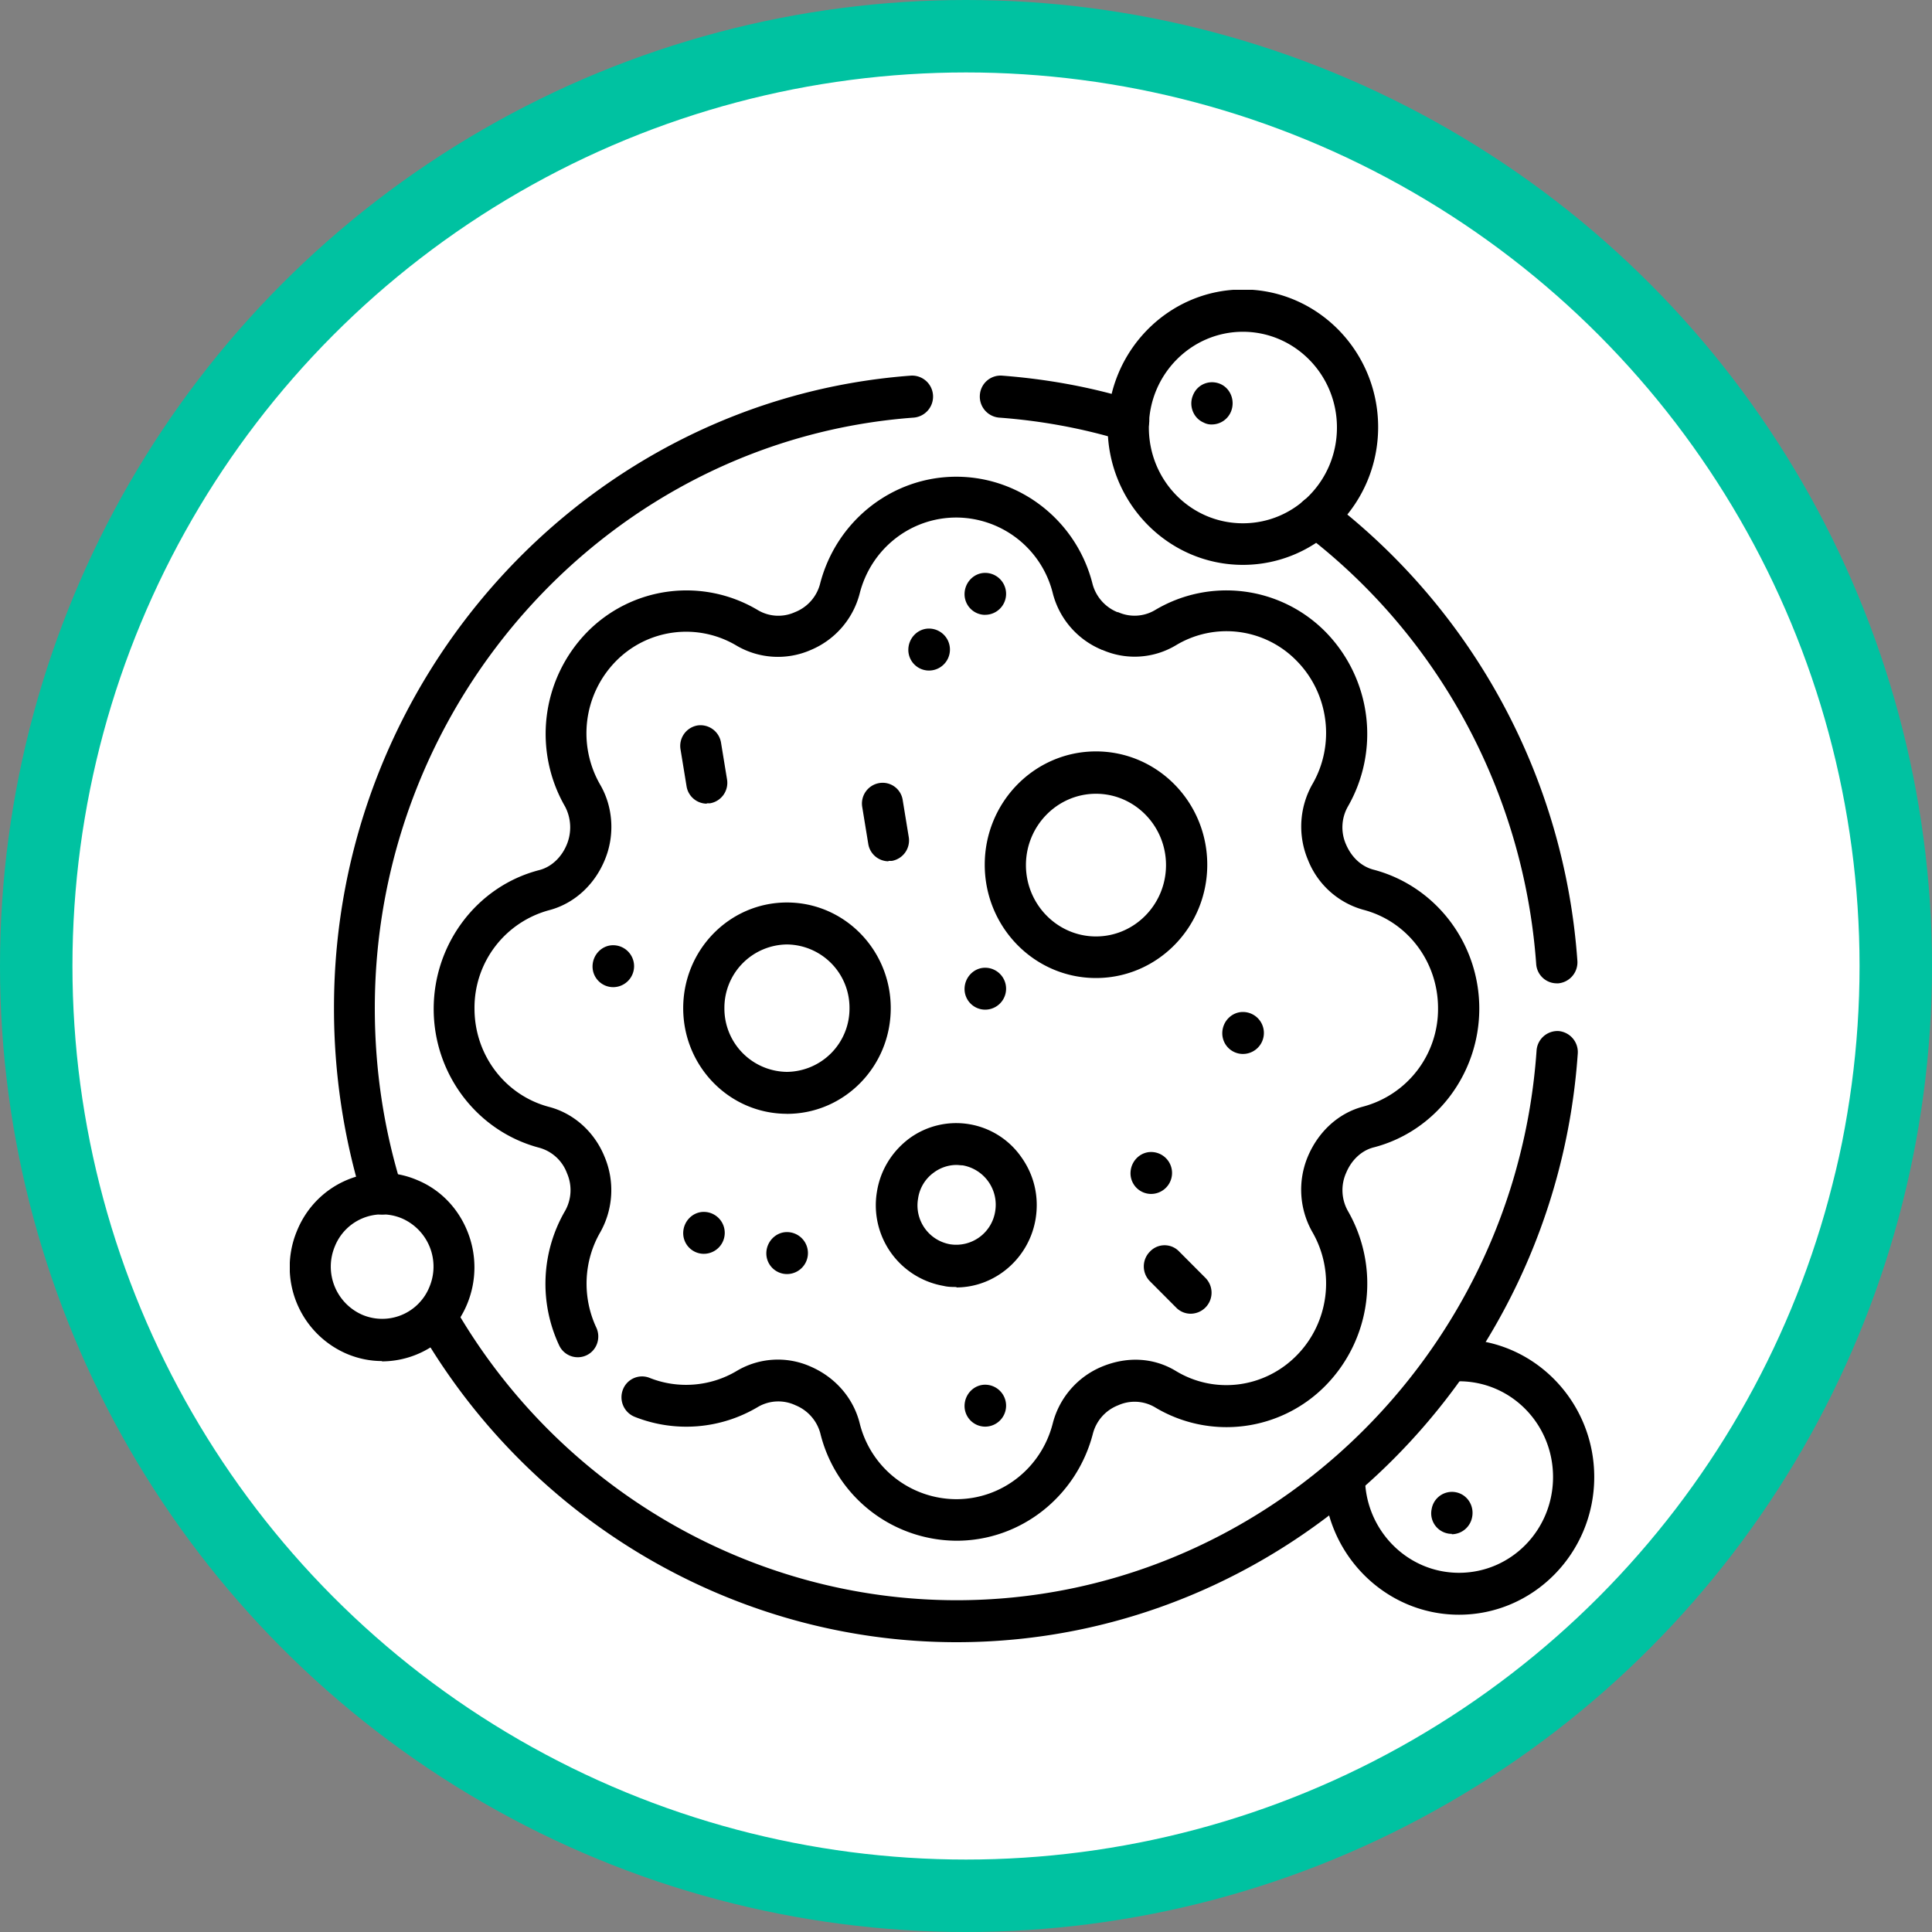
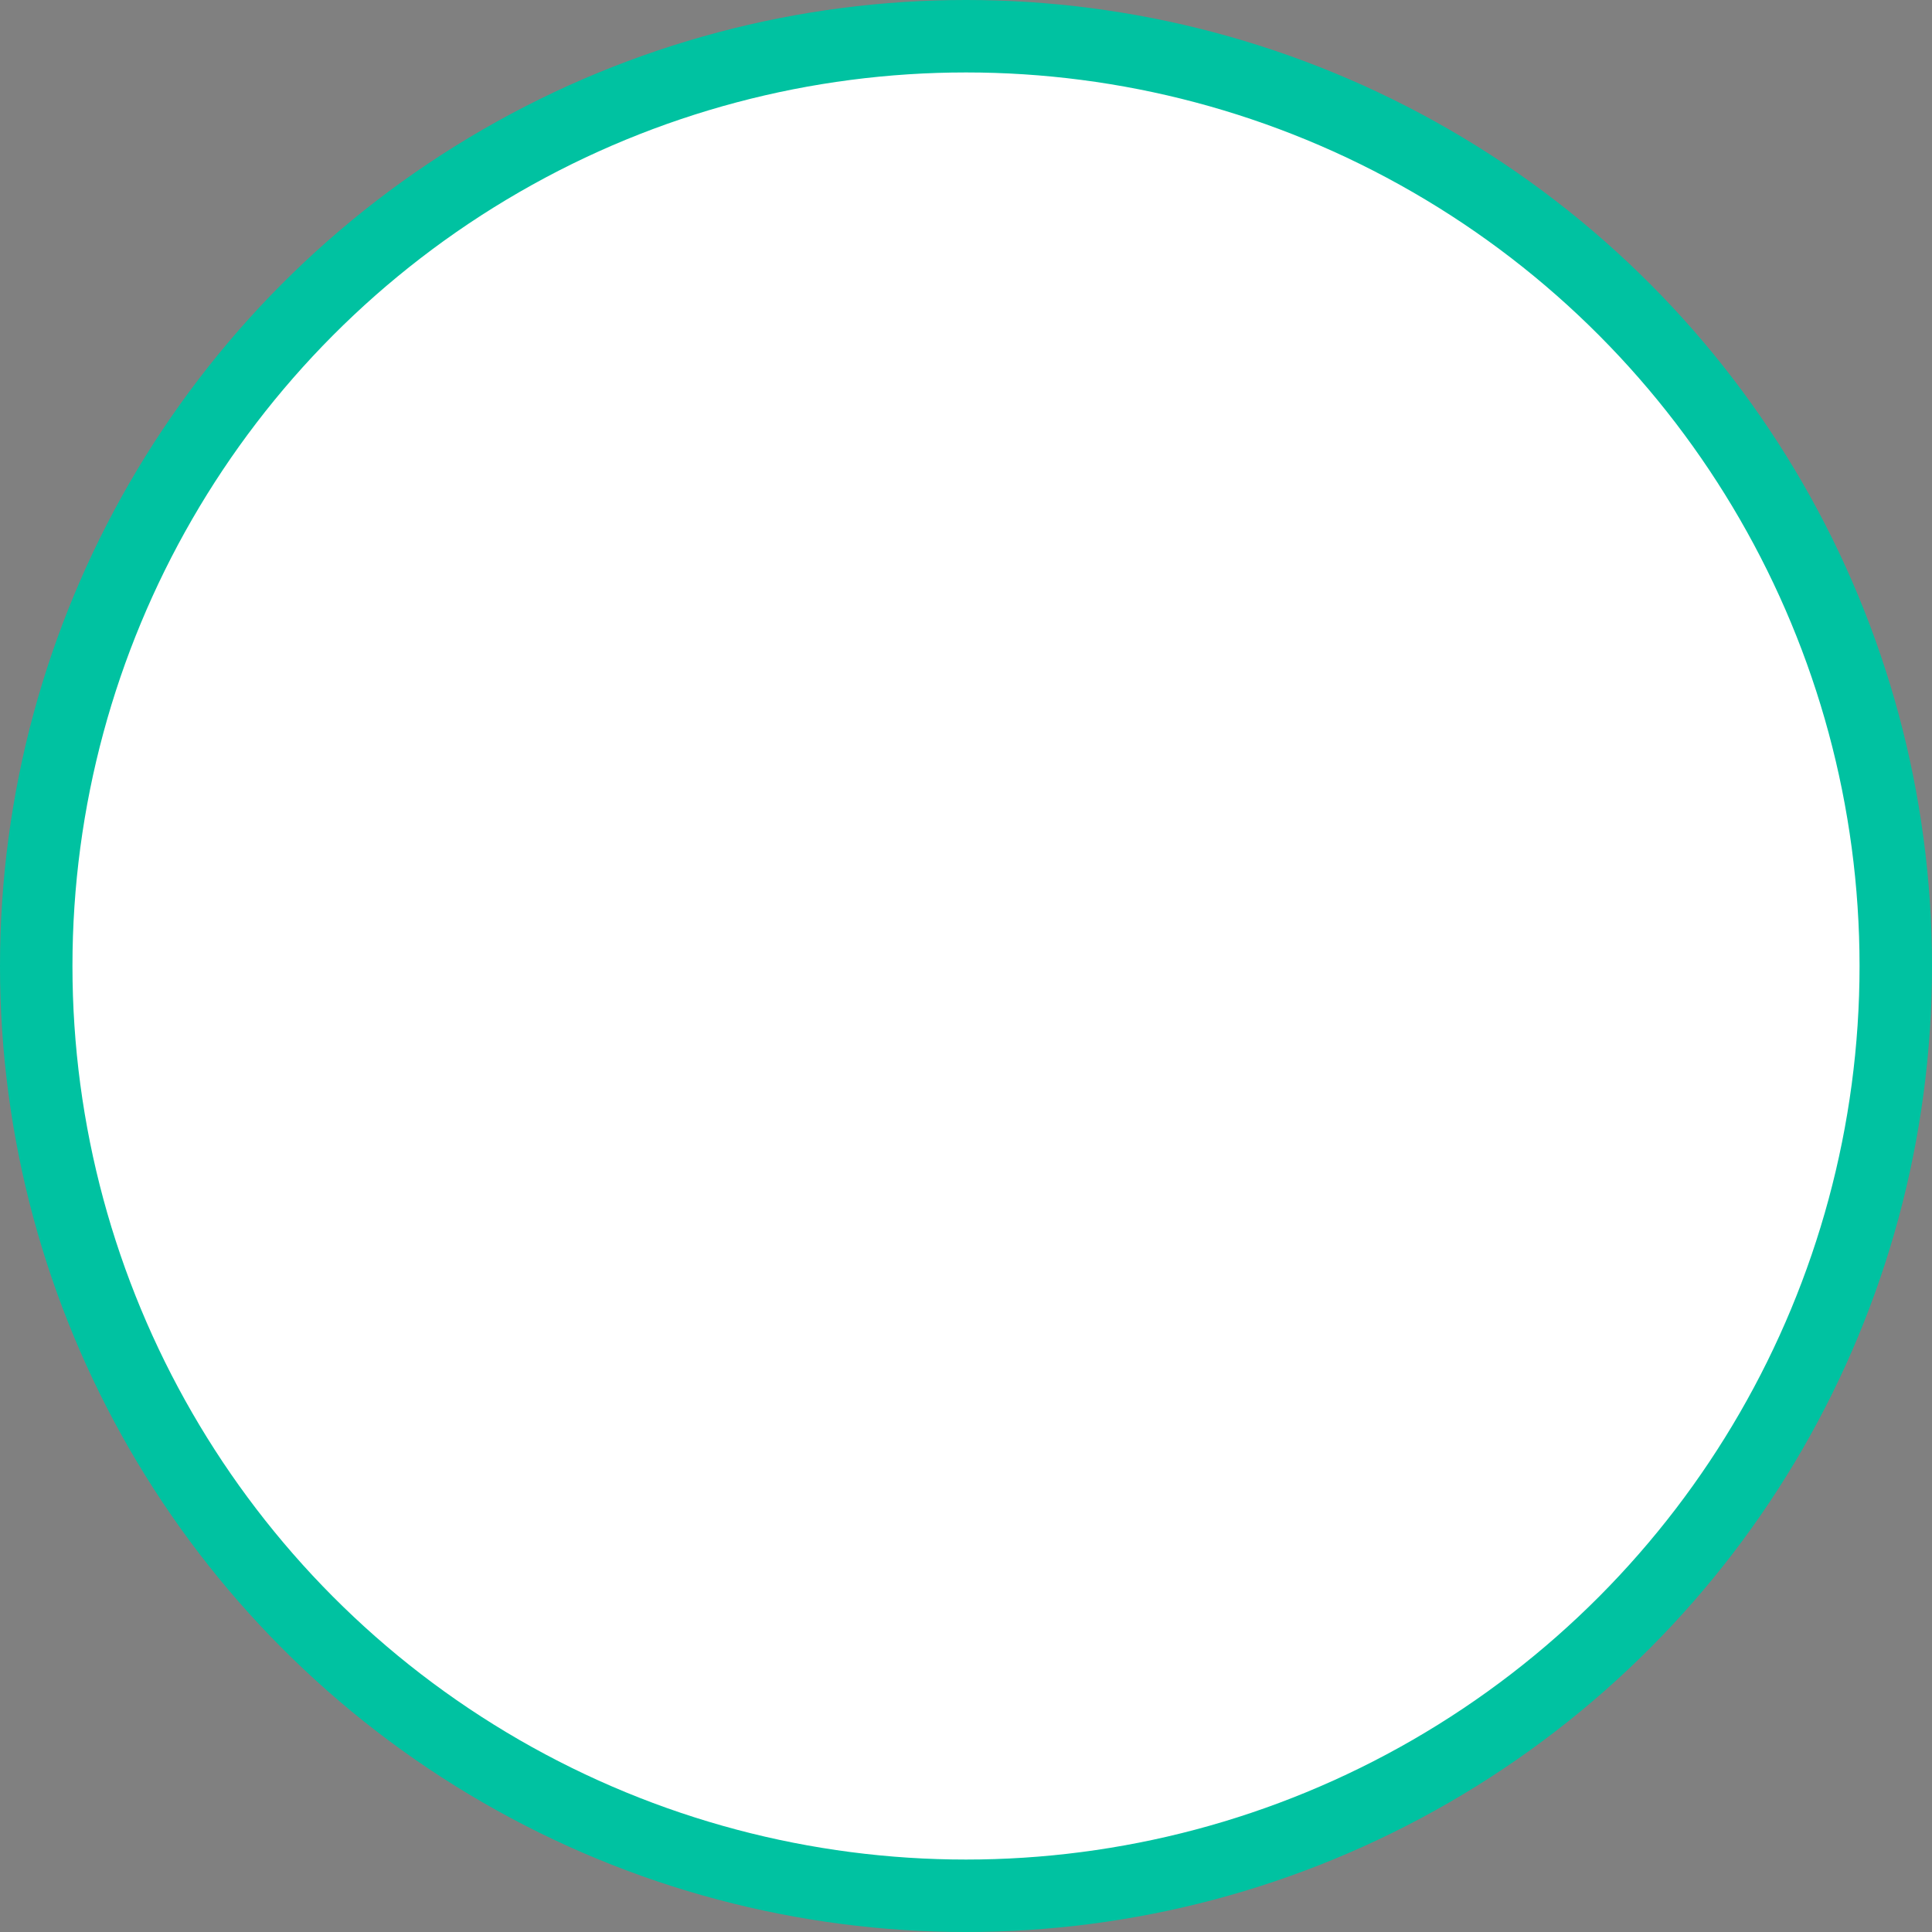
<svg xmlns="http://www.w3.org/2000/svg" width="40" height="40" fill="none" viewBox="0 0 40 40">
  <rect x="0" y="0" width="40" height="40" fill="#808080" stroke="none" />
  <circle cx="20" cy="20" r="19.25" fill="#fff" stroke="#00C2A1" stroke-width="1.5" />
  <g fill="#000" clip-path="url(#a)">
    <path d="M30.207 33.431c-1.543 0-2.8-1.28-2.8-2.851 0-.237.194-.434.427-.434.233 0 .426.197.426.434 0 1.09.87 1.983 1.947 1.983 1.078 0 1.947-.885 1.947-1.983s-.869-1.982-1.947-1.982a.434.434 0 0 1 0-.87c1.544 0 2.8 1.28 2.8 2.852 0 1.572-1.256 2.851-2.8 2.851Zm-.147-1.674s-.054 0-.085-.008a.425.425 0 0 1-.334-.506.426.426 0 0 1 .504-.347c.233.047.38.276.334.513a.433.433 0 0 1-.42.356v-.008Z" />
    <path d="M19.806 34c-4.576 0-8.85-2.504-11.154-6.54a.441.441 0 0 1 .156-.592.424.424 0 0 1 .581.158c2.149 3.767 6.143 6.105 10.417 6.105 6.29 0 11.565-5 12.007-11.381a.434.434 0 0 1 .458-.403.437.437 0 0 1 .395.466C32.193 28.645 26.54 34 19.806 34Zm-11.89-8.854a.424.424 0 0 1-.404-.3 13.429 13.429 0 0 1-.597-3.973C6.907 14.025 12.158 8.275 18.86 7.777a.434.434 0 0 1 .457.403.437.437 0 0 1-.395.466c-6.26.458-11.162 5.829-11.162 12.227 0 1.271.187 2.511.559 3.704a.437.437 0 0 1-.411.569h.008Zm24.316-4.787a.428.428 0 0 1-.427-.403c-.256-3.53-2.009-6.784-4.8-8.909a.444.444 0 0 1-.086-.608.425.425 0 0 1 .597-.087 13.18 13.18 0 0 1 5.142 9.541.437.437 0 0 1-.395.466h-.031ZM23.366 9.136c-.038 0-.077 0-.124-.016-.83-.253-1.69-.41-2.56-.474a.437.437 0 0 1-.395-.466.43.43 0 0 1 .458-.403c.93.071 1.854.237 2.745.514a.432.432 0 0 1-.124.845Z" />
-     <path d="M19.806 31.899a2.916 2.916 0 0 1-2.823-2.227.872.872 0 0 0-.512-.577.836.836 0 0 0-.775.032 2.895 2.895 0 0 1-2.56.205.437.437 0 0 1-.24-.56.424.424 0 0 1 .55-.246c.59.237 1.264.182 1.807-.142a1.664 1.664 0 0 1 1.52-.095c.52.222.893.656 1.024 1.17a2.066 2.066 0 0 0 2.002 1.58c.946 0 1.768-.649 2-1.58a1.74 1.74 0 0 1 1.01-1.162c.527-.22 1.077-.19 1.535.087.807.49 1.838.356 2.505-.324.667-.679.8-1.73.318-2.559a1.776 1.776 0 0 1-.093-1.548c.217-.521.636-.908 1.148-1.042a2.09 2.09 0 0 0 1.551-2.038c0-.964-.636-1.801-1.55-2.038a1.728 1.728 0 0 1-1.141-1.027 1.78 1.78 0 0 1 .085-1.564c.481-.821.35-1.88-.318-2.559a2.027 2.027 0 0 0-2.505-.324 1.663 1.663 0 0 1-1.52.095s-.016 0-.024-.008a1.73 1.73 0 0 1-1-1.153 2.066 2.066 0 0 0-2.001-1.58c-.947 0-1.769.648-2.002 1.58a1.738 1.738 0 0 1-1.008 1.161 1.694 1.694 0 0 1-1.536-.087 2.038 2.038 0 0 0-2.505.324 2.132 2.132 0 0 0-.318 2.56c.264.457.303 1.042.093 1.547-.217.53-.644.909-1.148 1.043a2.09 2.09 0 0 0-1.551 2.038c0 .963.636 1.8 1.551 2.038.504.134.931.513 1.14 1.026a1.78 1.78 0 0 1-.085 1.564c-.349.6-.38 1.343-.085 1.975.1.213.015.474-.202.576a.425.425 0 0 1-.566-.205 3.006 3.006 0 0 1 .124-2.788.873.873 0 0 0 .039-.774.854.854 0 0 0-.574-.53c-1.288-.339-2.187-1.524-2.187-2.874 0-1.351.9-2.544 2.187-2.875.248-.064.457-.261.566-.522a.931.931 0 0 0-.031-.79 3.015 3.015 0 0 1 .45-3.61 2.882 2.882 0 0 1 3.545-.457.83.83 0 0 0 .76.04.863.863 0 0 0 .52-.577c.333-1.312 1.496-2.228 2.823-2.228 1.326 0 2.497.917 2.823 2.228a.873.873 0 0 0 .512.576h.015a.83.83 0 0 0 .76-.04 2.882 2.882 0 0 1 3.545.459 3.018 3.018 0 0 1 .45 3.61.873.873 0 0 0-.039.773c.117.277.326.466.574.53 1.288.34 2.188 1.524 2.188 2.875 0 1.35-.9 2.543-2.188 2.875-.248.063-.457.26-.566.521a.88.88 0 0 0 .031.79 3.015 3.015 0 0 1-.45 3.61 2.874 2.874 0 0 1-3.544.458.83.83 0 0 0-.76-.04.863.863 0 0 0-.52.577c-.334 1.31-1.497 2.227-2.824 2.227Z" />
    <path d="M22.691 20.249c-1.272 0-2.303-1.05-2.303-2.346 0-1.295 1.031-2.346 2.303-2.346s2.304 1.05 2.304 2.346c0 1.295-1.032 2.346-2.304 2.346Zm0-3.815c-.799 0-1.45.663-1.45 1.477 0 .813.651 1.477 1.45 1.477.8 0 1.45-.664 1.45-1.477 0-.814-.65-1.477-1.45-1.477ZM7.908 28.179c-.24 0-.488-.048-.729-.15a1.952 1.952 0 0 1-1.031-2.544c.403-.995 1.528-1.469 2.497-1.05.473.197.838.577 1.032 1.058a1.988 1.988 0 0 1 0 1.493 1.915 1.915 0 0 1-1.769 1.2v-.007Zm-.977-2.37a1.088 1.088 0 0 0 .574 1.414 1.054 1.054 0 0 0 1.388-.584 1.088 1.088 0 0 0-.573-1.414 1.054 1.054 0 0 0-1.389.584ZM16.293 23.06c-1.187 0-2.148-.979-2.148-2.187 0-1.209.961-2.188 2.148-2.188 1.187 0 2.149.98 2.149 2.188 0 1.208-.962 2.188-2.149 2.188Zm0-3.506a1.31 1.31 0 0 0-1.295 1.319 1.31 1.31 0 0 0 1.295 1.319 1.31 1.31 0 0 0 1.295-1.32 1.31 1.31 0 0 0-1.295-1.318ZM19.806 26.646c-.085 0-.178 0-.271-.023a1.694 1.694 0 0 1-1.38-1.943c.07-.45.31-.837.666-1.106a1.643 1.643 0 0 1 2.327.387c.264.371.365.814.295 1.264-.132.83-.845 1.43-1.644 1.43l.007-.009Zm0-2.527a.793.793 0 0 0-.473.158.8.8 0 0 0-.325.537.817.817 0 0 0 .666.948.817.817 0 0 0 .931-.687.828.828 0 0 0-.675-.948c-.046 0-.085-.008-.131-.008h.007ZM20.396 29.537a.428.428 0 0 1-.426-.426c0-.245.194-.442.426-.442a.434.434 0 0 1 0 .868Zm4.258-2.338a.418.418 0 0 1-.302-.126l-.543-.545a.435.435 0 0 1 0-.616.416.416 0 0 1 .605 0l.543.545a.435.435 0 0 1-.303.742Zm-8.36-.821a.428.428 0 0 1-.428-.427c0-.244.195-.442.427-.442a.434.434 0 0 1 0 .869Zm-1.723-.419a.428.428 0 0 1-.426-.426c0-.245.194-.442.426-.442a.434.434 0 0 1 0 .868Zm9.261-1.24a.427.427 0 0 1-.426-.426c0-.245.194-.442.426-.442a.434.434 0 0 1 0 .868Zm1.9-2.898a.428.428 0 0 1-.426-.427c0-.245.194-.442.427-.442a.434.434 0 0 1 0 .869Zm-5.336-.917a.428.428 0 0 1-.426-.426c0-.245.194-.442.426-.442a.434.434 0 0 1 0 .868Zm-7.702-.466a.428.428 0 0 1-.426-.426c0-.245.193-.442.426-.442a.434.434 0 0 1 0 .868Zm5.701-2.606a.427.427 0 0 1-.419-.363l-.124-.759a.43.43 0 0 1 .35-.497.42.42 0 0 1 .488.355l.124.758a.43.43 0 0 1-.35.498h-.069v.008Zm-3.762-1.193a.427.427 0 0 1-.419-.363l-.124-.758a.43.43 0 0 1 .35-.498.43.43 0 0 1 .488.356l.124.758a.43.43 0 0 1-.349.497h-.07v.008Zm4.6-2.756a.428.428 0 0 1-.427-.427c0-.245.194-.442.427-.442a.434.434 0 0 1 0 .869Zm1.163-1.153a.428.428 0 0 1-.426-.427c0-.245.194-.442.426-.442a.434.434 0 0 1 0 .868ZM25.733 11.695c-1.544 0-2.8-1.28-2.8-2.852 0-1.571 1.256-2.85 2.8-2.85 1.543 0 2.8 1.279 2.8 2.85 0 1.572-1.257 2.852-2.8 2.852Zm0-4.826c-1.07 0-1.947.884-1.947 1.982 0 1.098.868 1.983 1.947 1.983 1.078 0 1.947-.885 1.947-1.983s-.877-1.982-1.947-1.982Z" />
    <path d="M25.089 8.788a.338.338 0 0 1-.17-.04c-.218-.094-.311-.355-.218-.568.093-.23.349-.324.566-.23.217.096.31.356.217.577a.43.43 0 0 1-.395.261Z" />
  </g>
  <defs>
    <clipPath id="a">
-       <path fill="#fff" d="M6 6h27v28H6z" />
-     </clipPath>
+       </clipPath>
  </defs>
</svg>